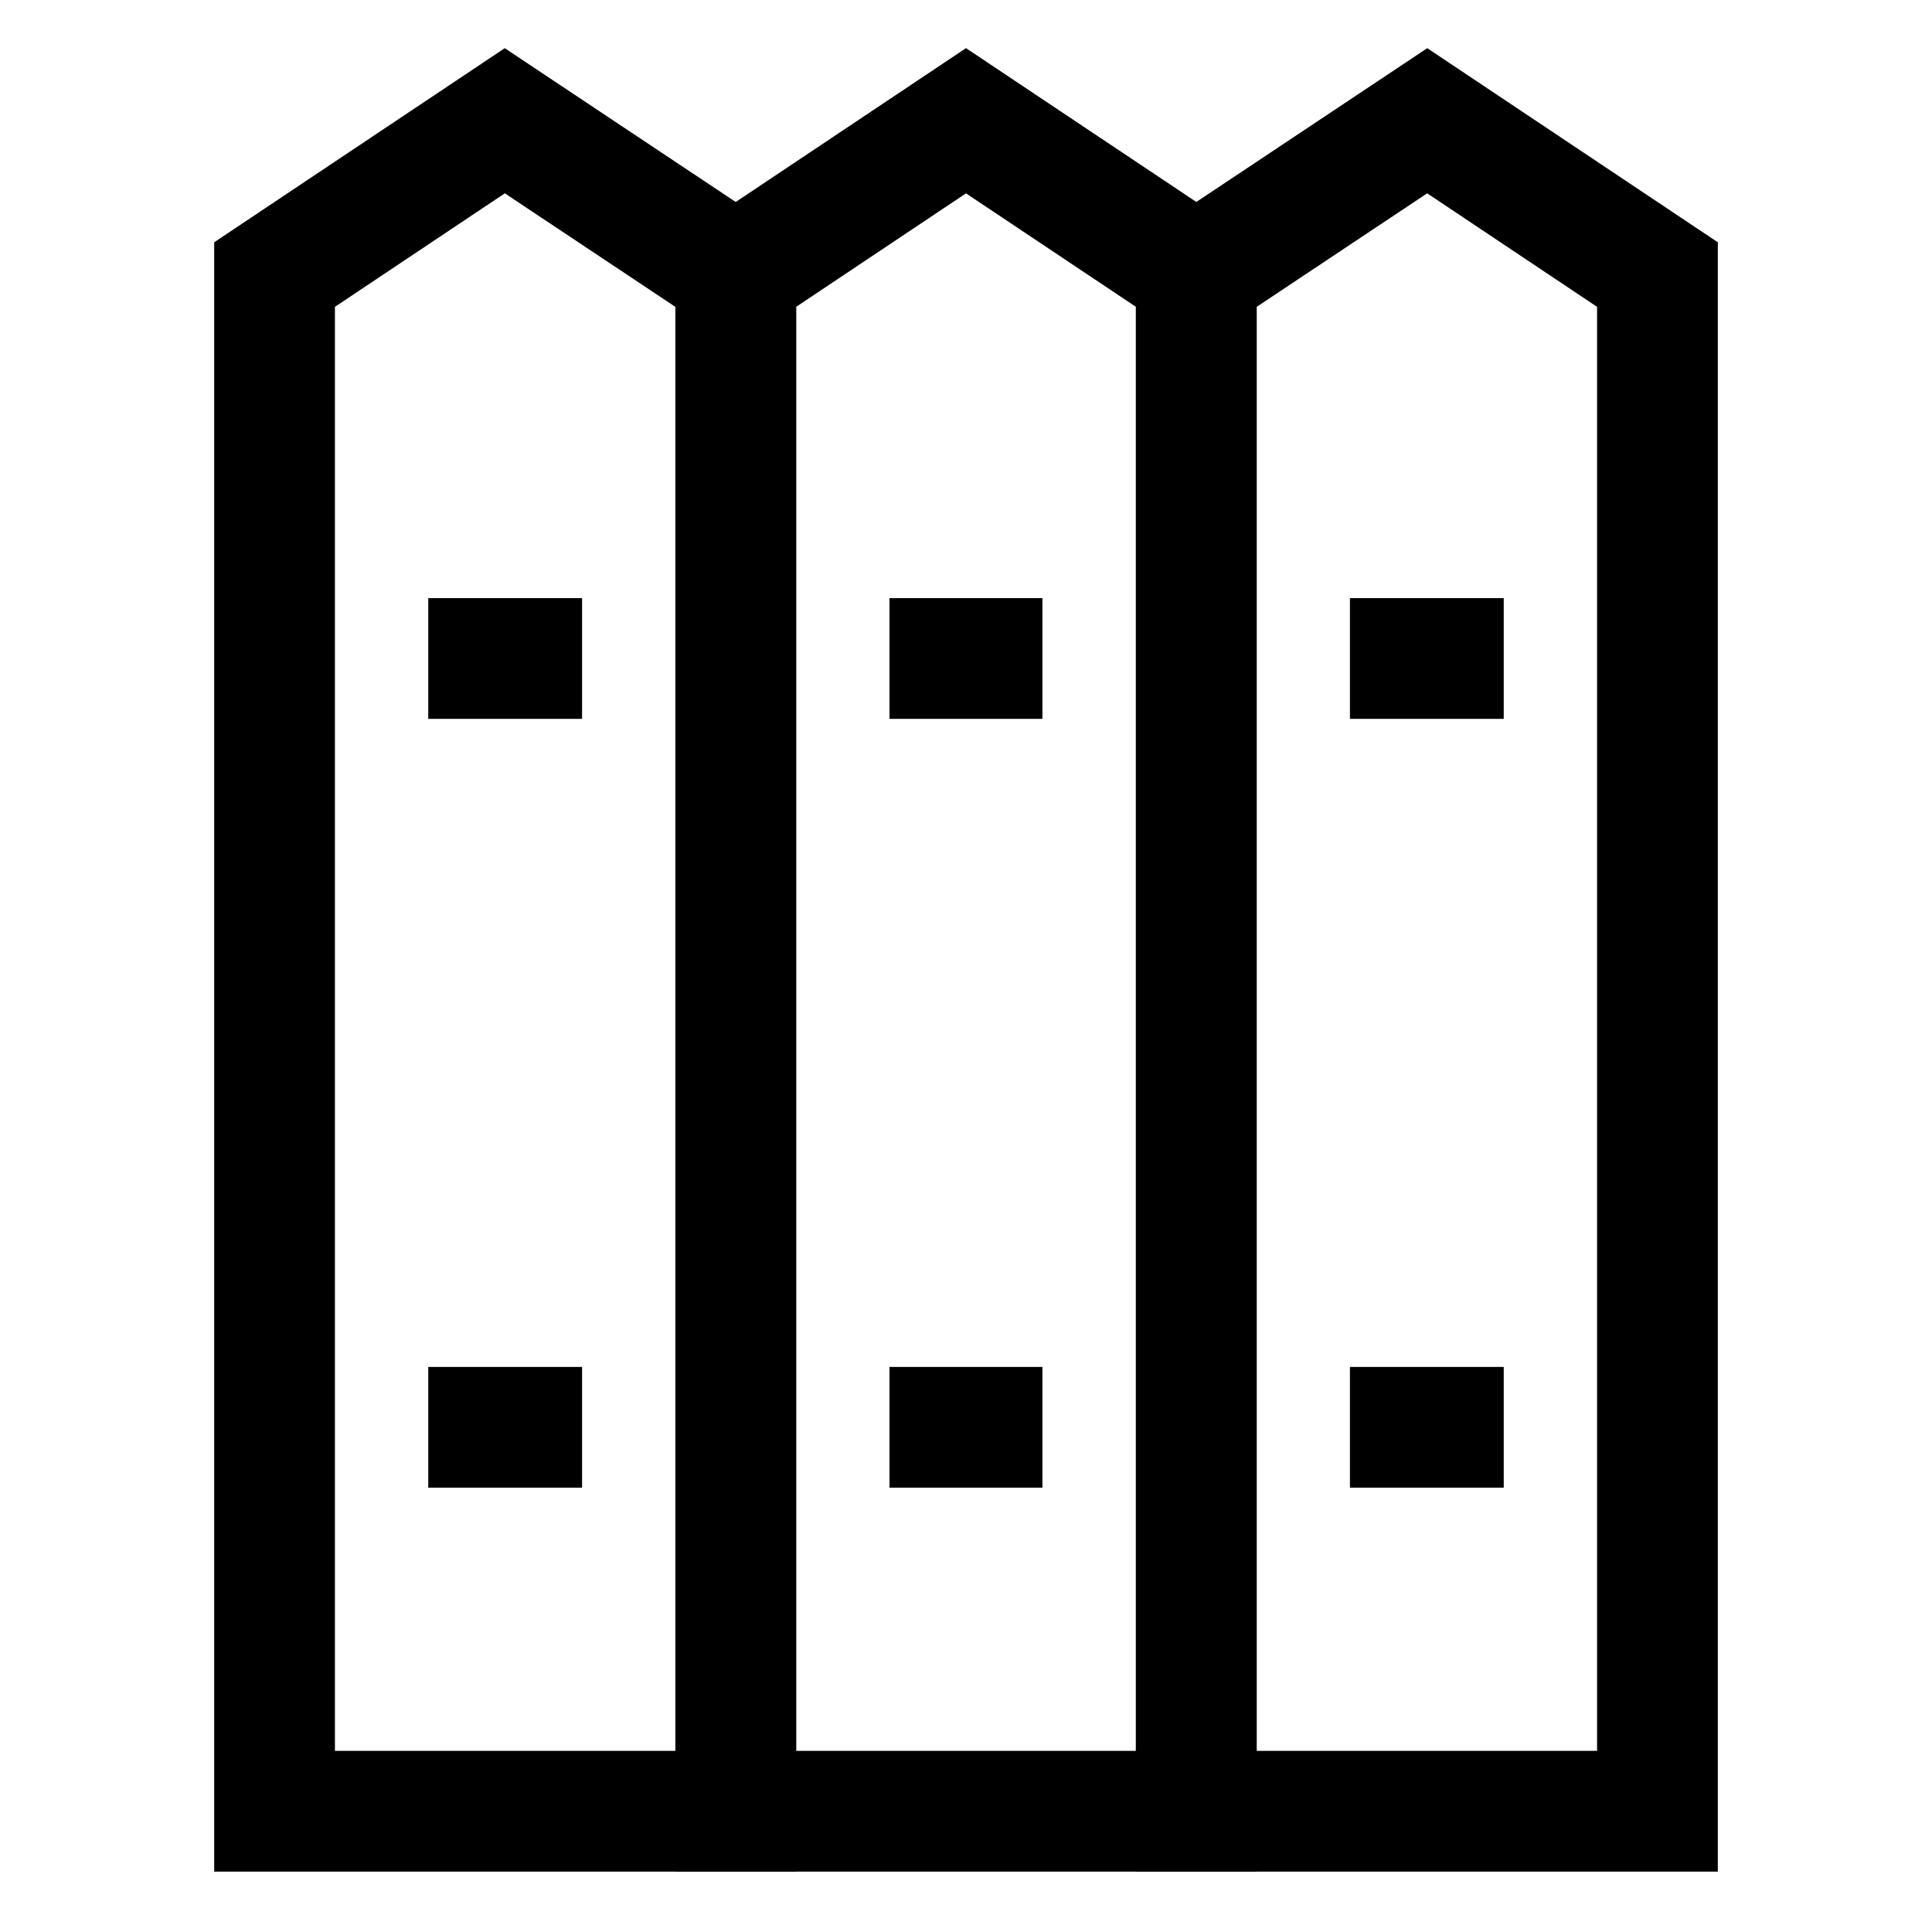
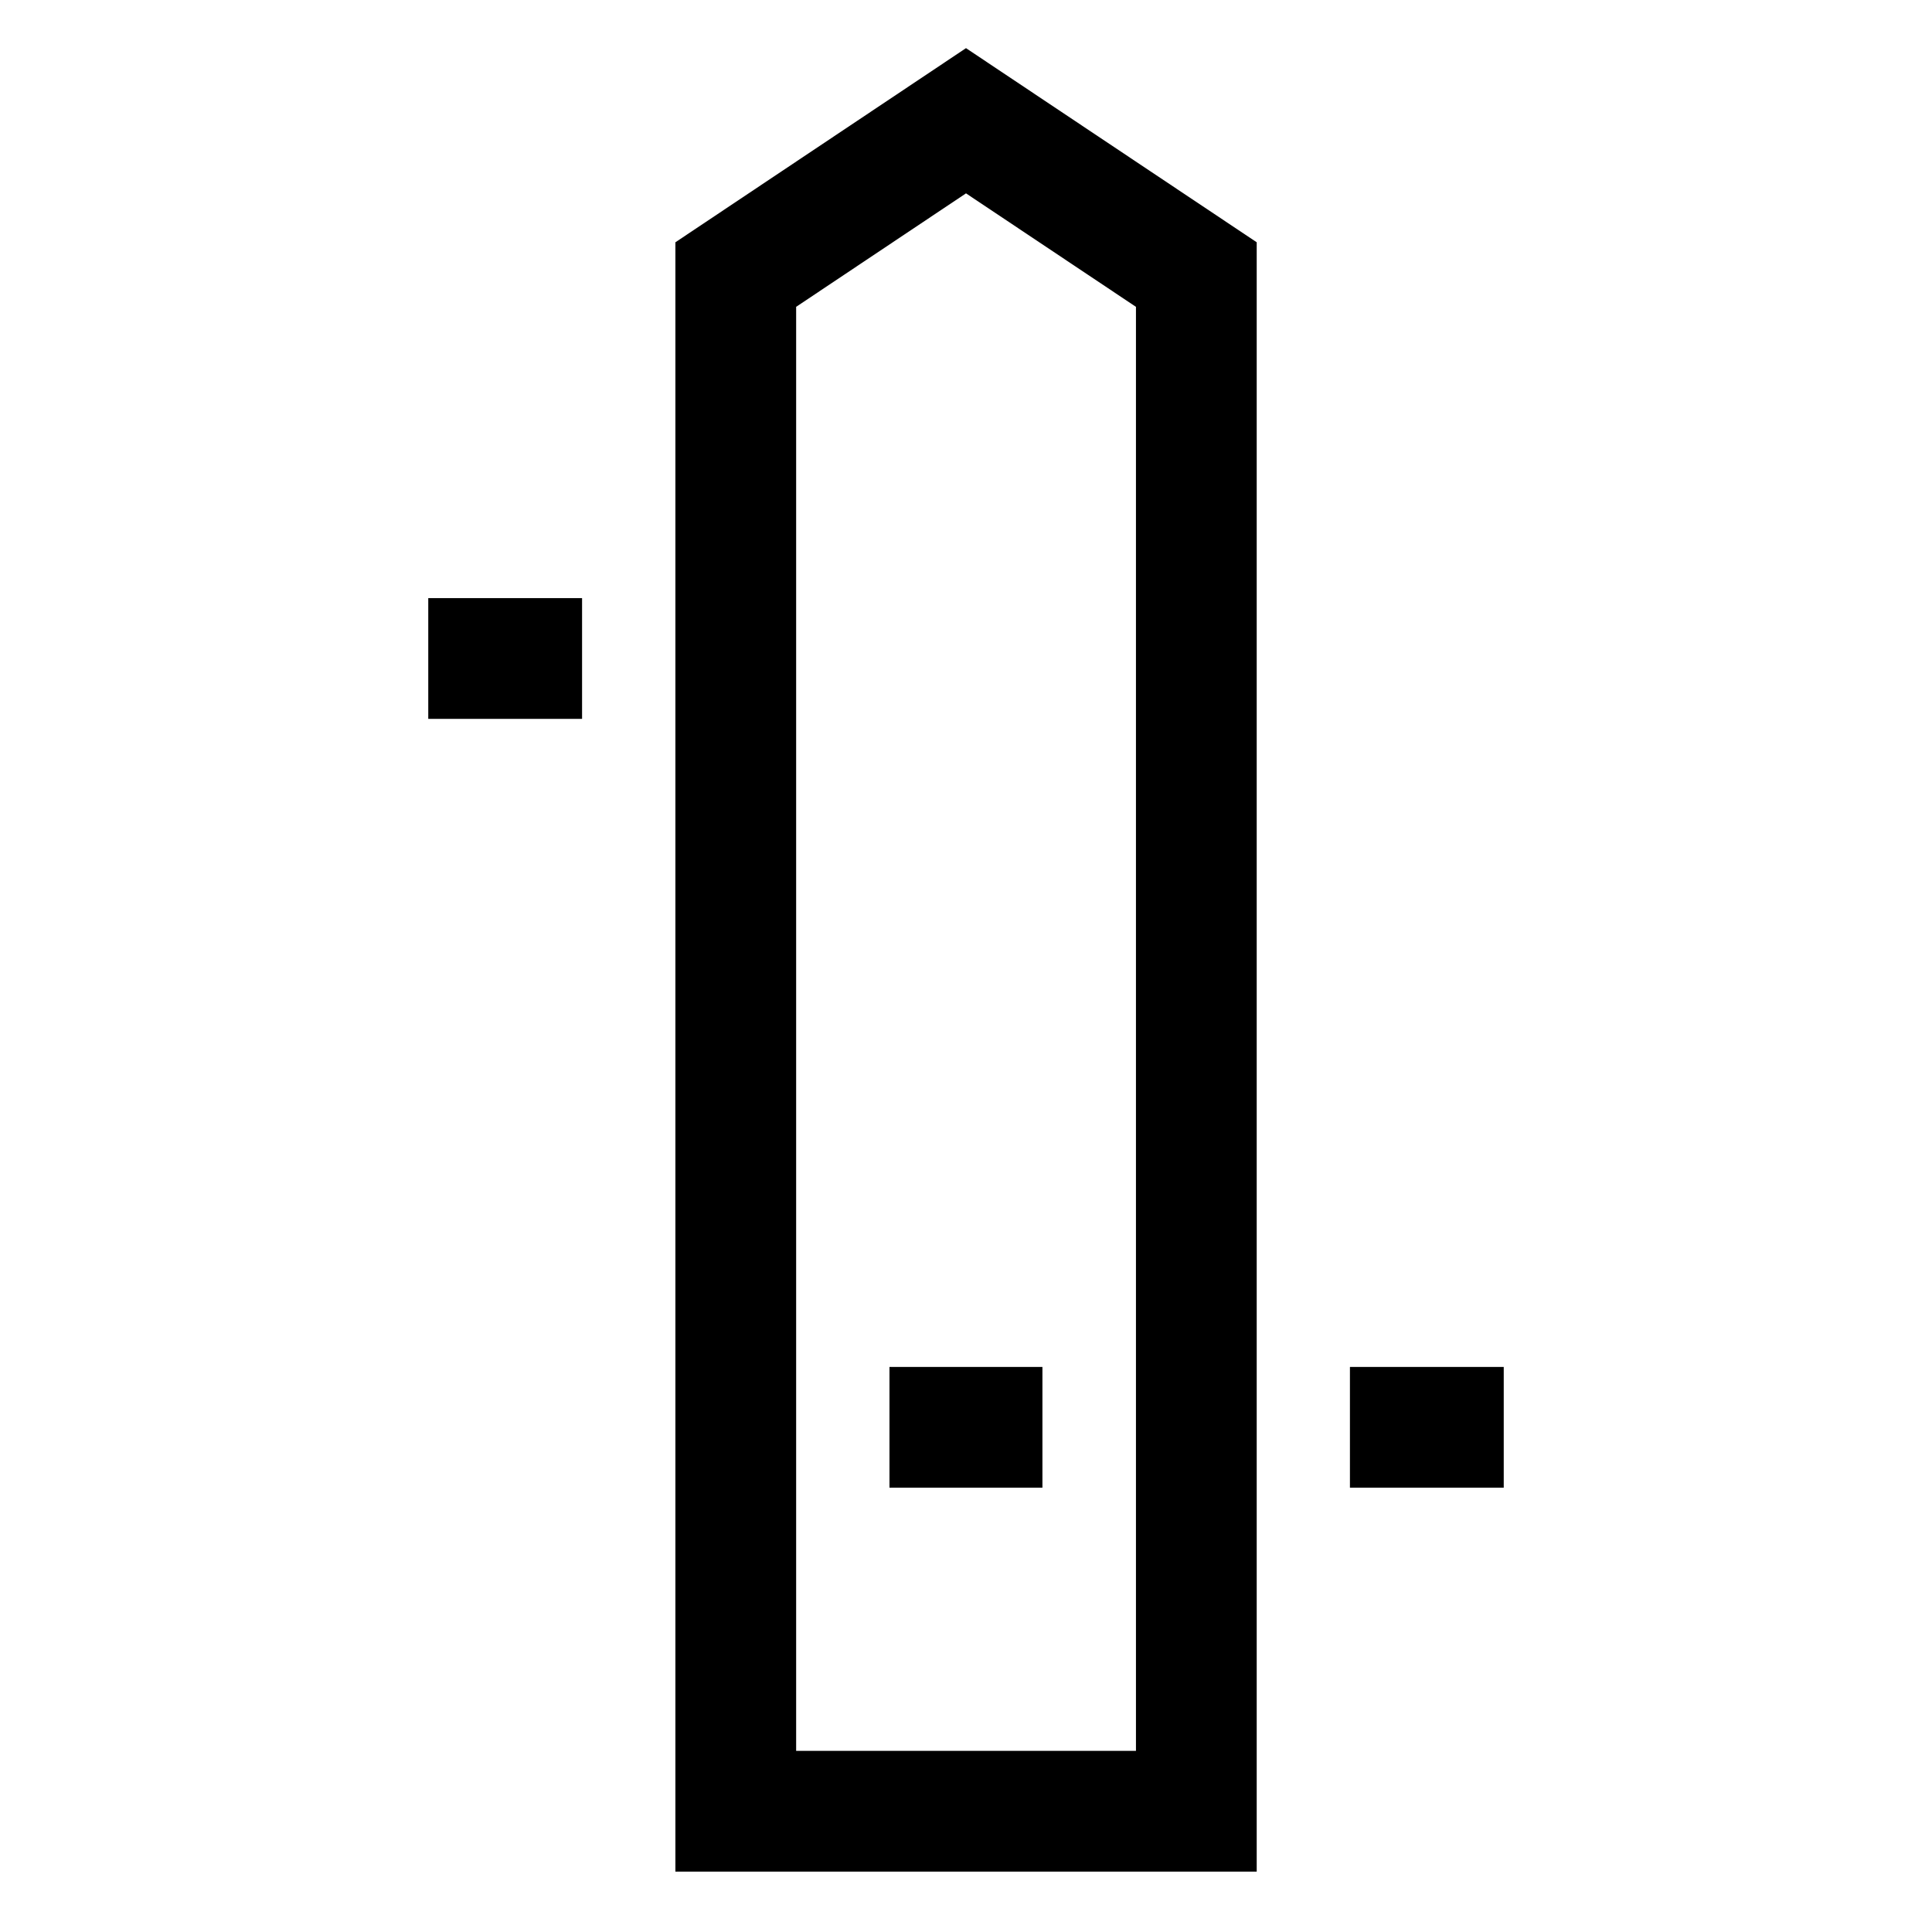
<svg xmlns="http://www.w3.org/2000/svg" width="18" height="18" viewBox="0 0 18 18" fill="none">
  <path d="M11.146 16.875H6.855V2.558L9 1.125L11.146 2.558V16.875Z" stroke="black" stroke-width="1.125" stroke-miterlimit="10" />
-   <path d="M15.442 16.875H11.145V2.558L13.297 1.125L15.442 2.558V16.875Z" stroke="black" stroke-width="1.125" stroke-miterlimit="10" />
-   <path d="M6.855 16.875H2.558V2.558L4.703 1.125L6.855 2.558V16.875Z" stroke="black" stroke-width="1.125" stroke-miterlimit="10" />
  <path d="M3.99 6.135H5.423" stroke="black" stroke-width="1.125" stroke-miterlimit="10" />
-   <path d="M8.287 6.135H9.712" stroke="black" stroke-width="1.125" stroke-miterlimit="10" />
-   <path d="M12.577 6.135H14.01" stroke="black" stroke-width="1.125" stroke-miterlimit="10" />
-   <path d="M3.99 13.298H5.423" stroke="black" stroke-width="1.125" stroke-miterlimit="10" />
  <path d="M8.287 13.298H9.712" stroke="black" stroke-width="1.125" stroke-miterlimit="10" />
  <path d="M12.577 13.298H14.01" stroke="black" stroke-width="1.125" stroke-miterlimit="10" />
</svg>